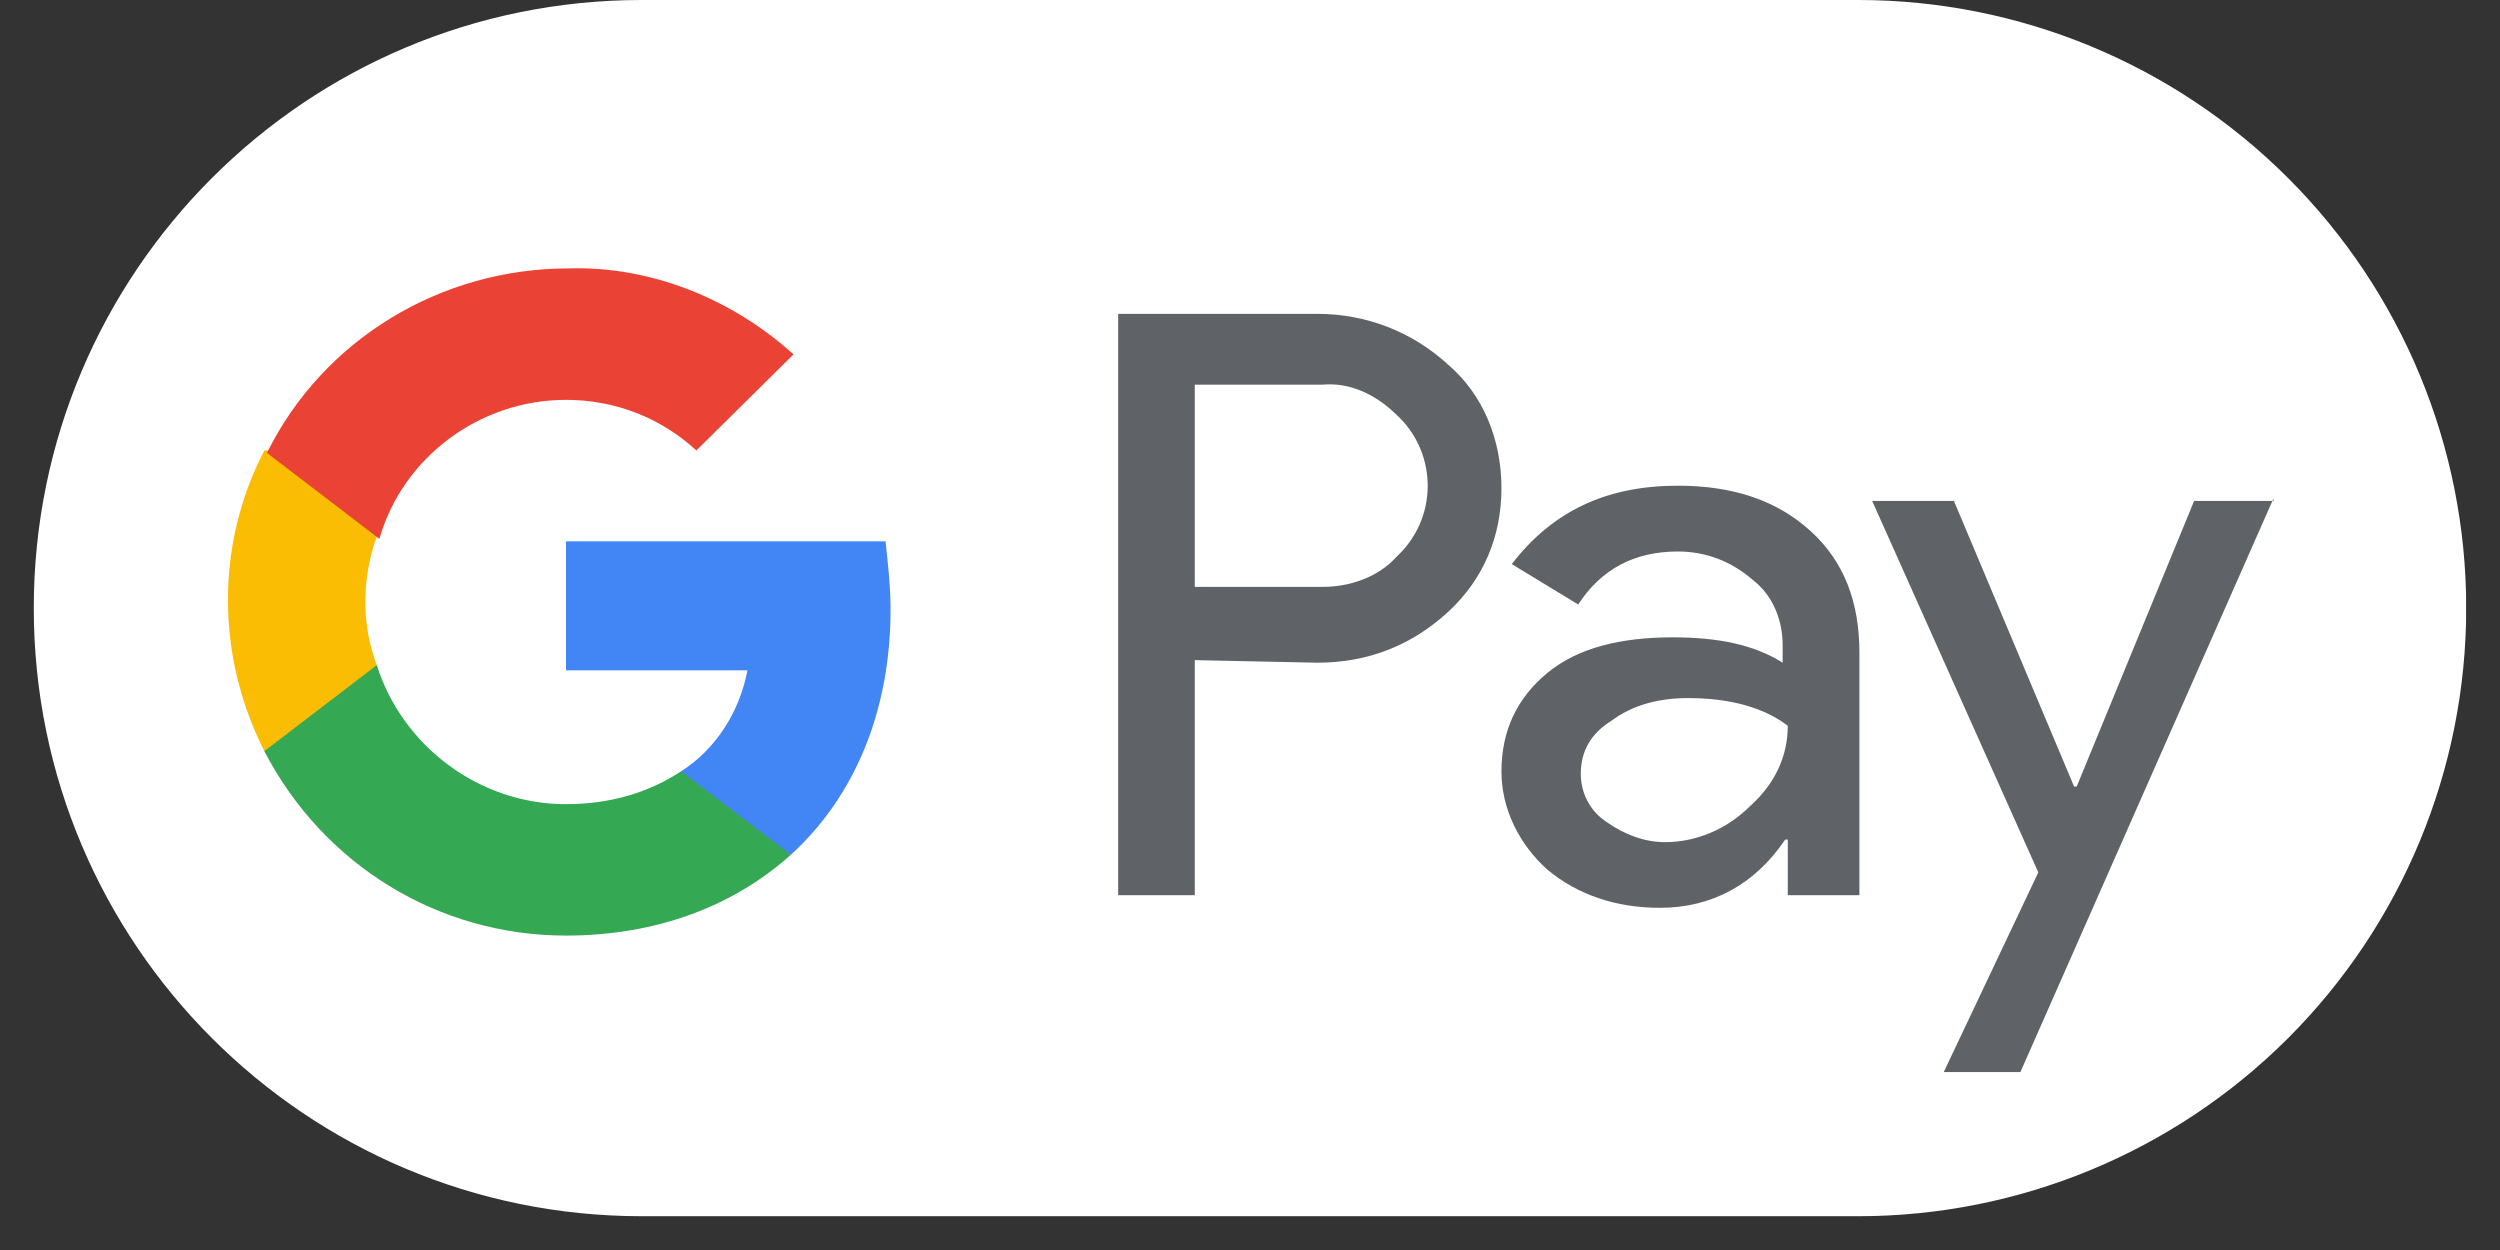
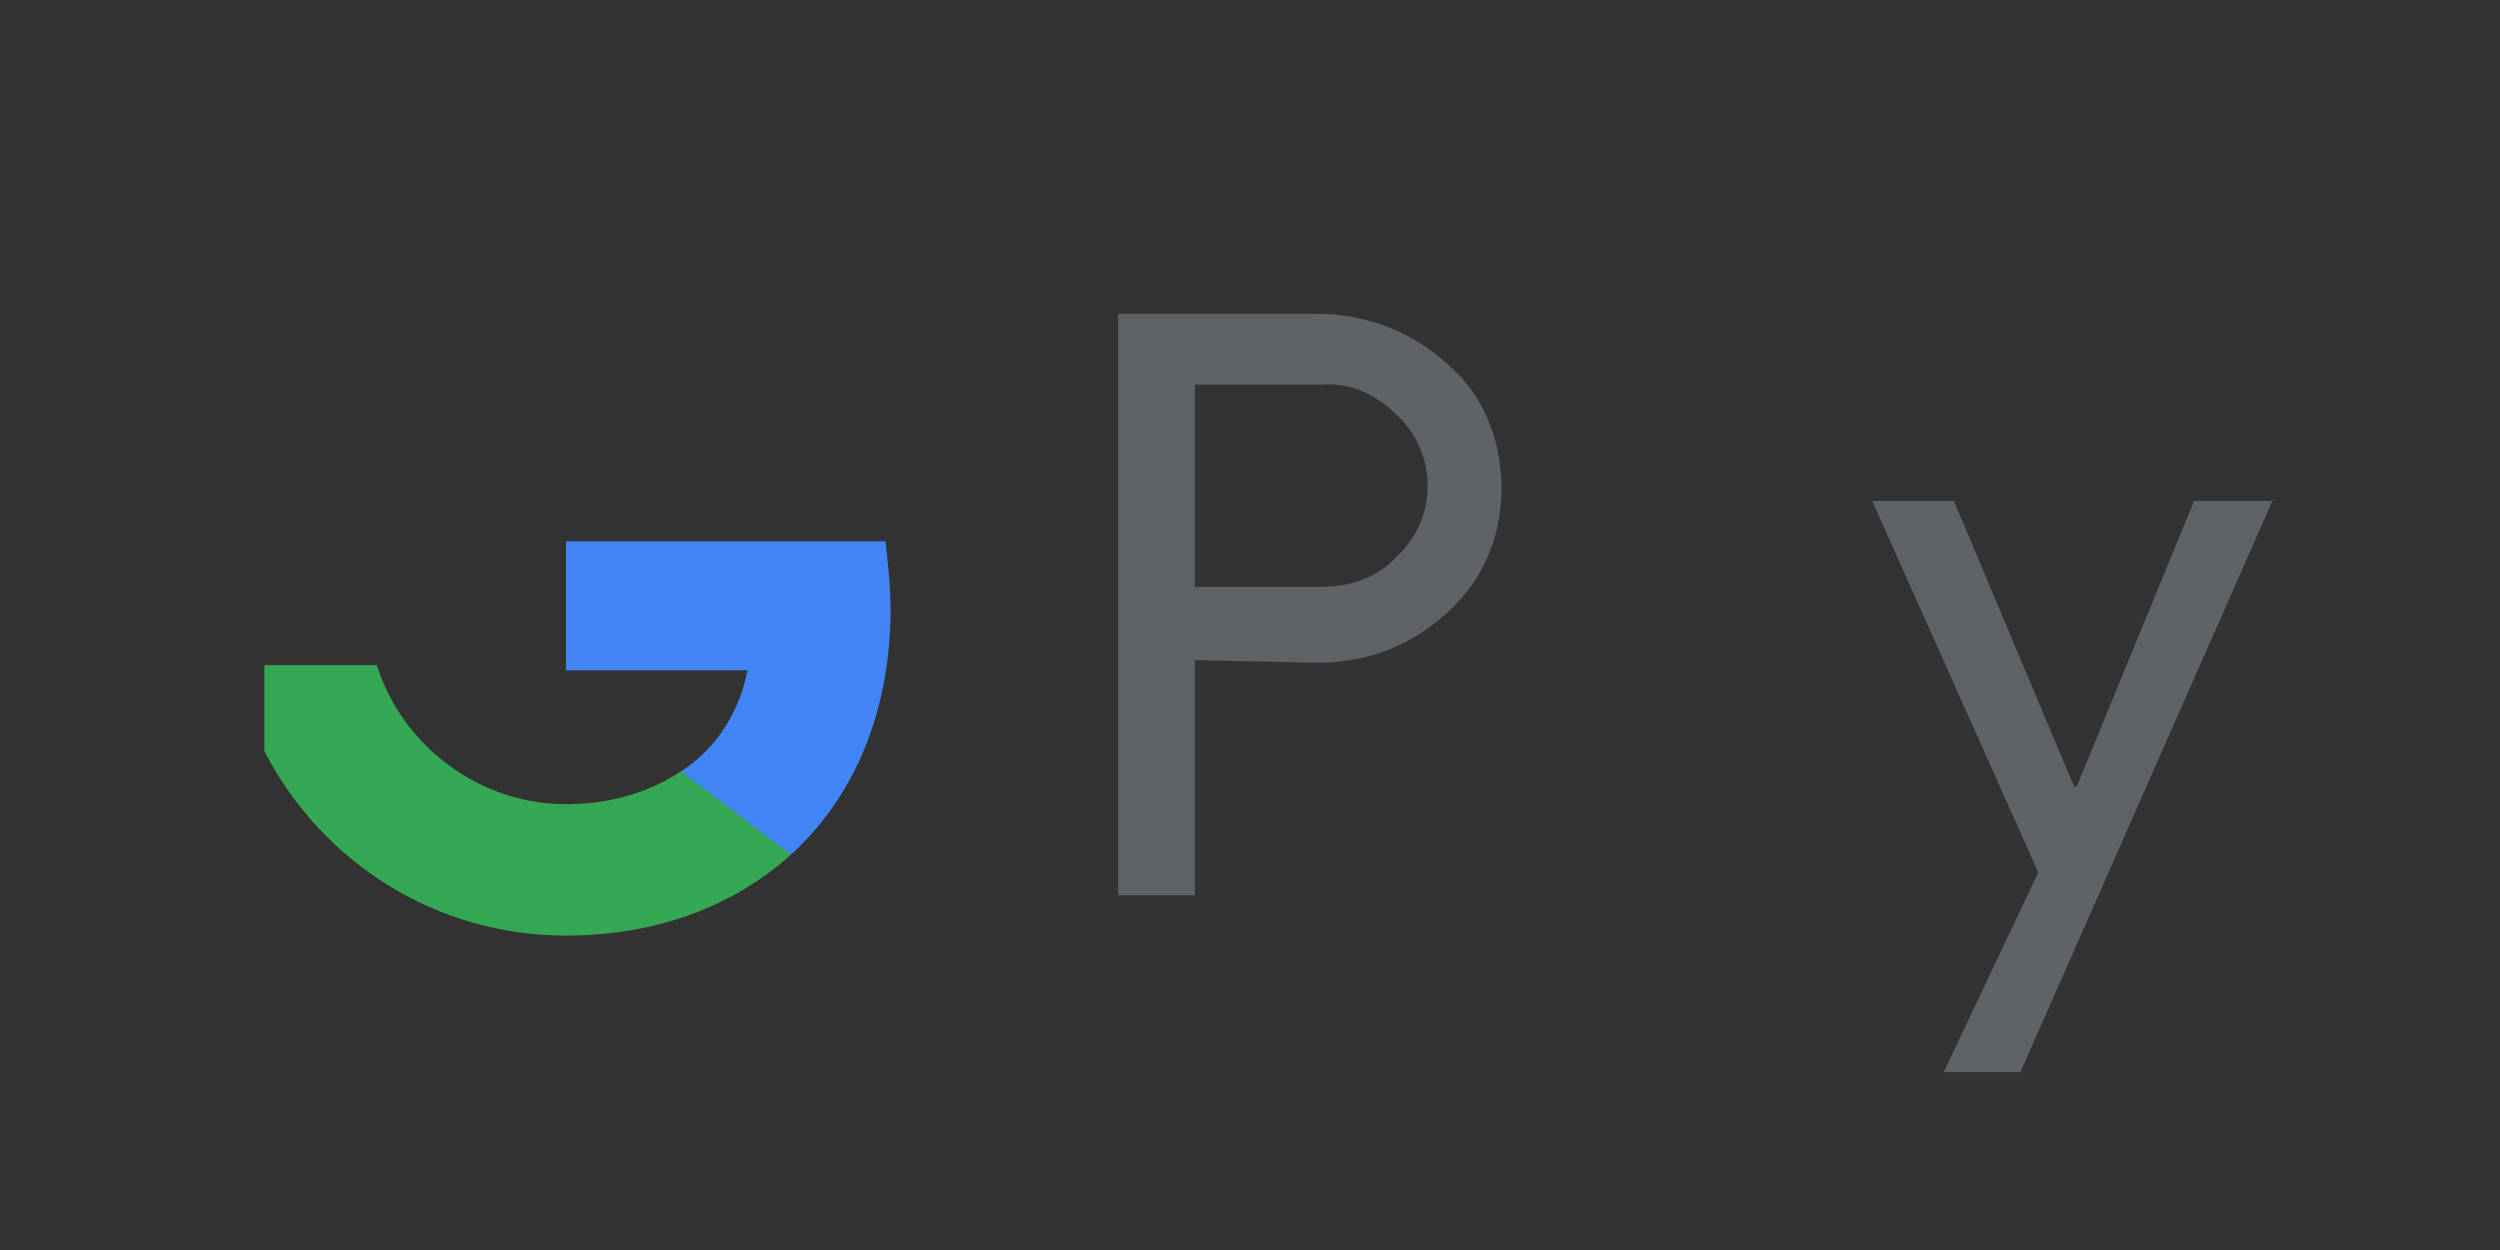
<svg xmlns="http://www.w3.org/2000/svg" version="1.0" preserveAspectRatio="xMidYMid meet" height="48" viewBox="0 0 72 36" zoomAndPan="magnify" width="96">
  <rect x="0" y="0" width="72" height="36" fill="#333333" stroke="none" />
  <defs>
    <clipPath id="903ca01d77">
      <path clip-rule="nonzero" d="M 0.973 0 L 71.027 0 L 71.027 35.027 L 0.973 35.027 Z M 0.973 0" />
    </clipPath>
    <clipPath id="3fd8f9d05b">
      <path clip-rule="nonzero" d="M 71.027 17.512 C 71.027 22.156 69.184 26.613 65.898 29.898 C 62.613 33.18 58.16 35.027 53.516 35.027 L 18.484 35.027 C 8.812 35.027 0.973 27.184 0.973 17.512 C 0.973 7.84 8.812 0 18.484 0 L 53.516 0 C 58.16 0 62.613 1.844 65.898 5.129 C 69.184 8.414 71.027 12.867 71.027 17.512 Z M 71.027 17.512" />
    </clipPath>
    <clipPath id="156a08fb52">
      <path clip-rule="nonzero" d="M 0.973 0 L 71.027 0 L 71.027 35.027 L 0.973 35.027 Z M 0.973 0" />
    </clipPath>
    <clipPath id="851f0d7364">
      <path clip-rule="nonzero" d="M 71.027 17.512 C 71.027 22.156 69.184 26.613 65.898 29.898 C 62.613 33.18 58.16 35.027 53.516 35.027 L 18.484 35.027 C 8.812 35.027 0.973 27.184 0.973 17.512 C 0.973 7.84 8.812 0 18.484 0 L 53.516 0 C 58.16 0 62.613 1.844 65.898 5.129 C 69.184 8.414 71.027 12.867 71.027 17.512 Z M 71.027 17.512" />
    </clipPath>
    <clipPath id="78074bafc0">
      <rect height="36" y="0" width="72" x="0" />
    </clipPath>
    <clipPath id="9f75d3f819">
      <path clip-rule="nonzero" d="M 53 14 L 65.582 14 L 65.582 31 L 53 31 Z M 53 14" />
    </clipPath>
    <clipPath id="a32cf754c5">
      <path clip-rule="nonzero" d="M 6.477 12 L 11 12 L 11 22 L 6.477 22 Z M 6.477 12" />
    </clipPath>
  </defs>
  <g clip-path="url(#903ca01d77)">
    <g clip-path="url(#3fd8f9d05b)">
      <g transform="matrix(1, 0, 0, 1, 0, 0)">
        <g clip-path="url(#78074bafc0)">
          <g clip-path="url(#156a08fb52)">
            <g clip-path="url(#851f0d7364)">
-               <path fill-rule="nonzero" fill-opacity="1" d="M 0.973 0 L 71.023 0 L 71.023 35.027 L 0.973 35.027 Z M 0.973 0" fill="#ffffff" />
-             </g>
+               </g>
          </g>
        </g>
      </g>
    </g>
  </g>
  <path fill-rule="nonzero" fill-opacity="1" d="M 34.41 19.012 L 34.41 25.781 L 32.203 25.781 L 32.203 9.039 L 37.941 9.039 C 39.344 9.039 40.668 9.551 41.699 10.496 C 42.727 11.371 43.242 12.68 43.242 14.062 C 43.242 15.445 42.727 16.684 41.699 17.629 C 40.668 18.574 39.414 19.086 37.941 19.086 Z M 34.41 11.078 L 34.41 16.902 L 38.09 16.902 C 38.898 16.902 39.711 16.609 40.227 16.027 C 41.402 14.938 41.402 13.117 40.301 12.023 C 40.301 12.023 40.227 11.953 40.227 11.953 C 39.637 11.371 38.898 11.008 38.09 11.078 Z M 34.41 11.078" fill="#5f6368" />
-   <path fill-rule="nonzero" fill-opacity="1" d="M 48.324 13.988 C 49.941 13.988 51.195 14.426 52.152 15.301 C 53.109 16.172 53.551 17.34 53.551 18.793 L 53.551 25.781 L 51.488 25.781 L 51.488 24.18 L 51.414 24.18 C 50.531 25.488 49.281 26.145 47.809 26.145 C 46.555 26.145 45.453 25.781 44.57 25.051 C 43.758 24.324 43.242 23.305 43.242 22.215 C 43.242 21.051 43.684 20.105 44.57 19.375 C 45.453 18.648 46.703 18.355 48.176 18.355 C 49.5 18.355 50.531 18.574 51.34 19.086 L 51.34 18.574 C 51.34 17.848 51.047 17.121 50.457 16.684 C 49.867 16.172 49.133 15.883 48.324 15.883 C 47.07 15.883 46.113 16.391 45.453 17.41 L 43.539 16.246 C 44.715 14.719 46.262 13.988 48.324 13.988 Z M 45.527 22.285 C 45.527 22.871 45.82 23.379 46.262 23.668 C 46.777 24.035 47.367 24.254 47.953 24.254 C 48.84 24.254 49.723 23.887 50.383 23.234 C 51.121 22.578 51.488 21.777 51.488 20.902 C 50.824 20.395 49.867 20.105 48.617 20.105 C 47.734 20.105 46.996 20.32 46.41 20.758 C 45.82 21.121 45.527 21.633 45.527 22.285 Z M 45.527 22.285" fill="#5f6368" />
  <g clip-path="url(#9f75d3f819)">
    <path fill-rule="nonzero" fill-opacity="1" d="M 65.477 14.355 L 58.188 30.875 L 55.98 30.875 L 58.703 25.125 L 53.918 14.426 L 56.273 14.426 L 59.734 22.652 L 59.809 22.652 L 63.191 14.426 L 65.477 14.426 Z M 65.477 14.355" fill="#5f6368" />
  </g>
  <path fill-rule="nonzero" fill-opacity="1" d="M 25.648 17.555 C 25.648 16.902 25.574 16.246 25.504 15.59 L 16.301 15.59 L 16.301 19.305 L 21.527 19.305 C 21.305 20.469 20.645 21.559 19.613 22.215 L 19.613 24.617 L 22.777 24.617 C 24.617 22.941 25.648 20.469 25.648 17.555 Z M 25.648 17.555" fill="#4285f4" />
  <path fill-rule="nonzero" fill-opacity="1" d="M 16.301 26.945 C 18.949 26.945 21.16 26.07 22.777 24.617 L 19.613 22.215 C 18.73 22.797 17.625 23.16 16.301 23.16 C 13.797 23.16 11.59 21.488 10.852 19.156 L 7.613 19.156 L 7.613 21.633 C 9.309 24.906 12.621 26.945 16.301 26.945 Z M 16.301 26.945" fill="#34a853" />
  <g clip-path="url(#a32cf754c5)">
-     <path fill-rule="nonzero" fill-opacity="1" d="M 10.852 19.156 C 10.41 17.992 10.41 16.684 10.852 15.445 L 10.852 12.973 L 7.613 12.973 C 6.215 15.664 6.215 18.867 7.613 21.633 Z M 10.852 19.156" fill="#fbbc04" />
-   </g>
-   <path fill-rule="nonzero" fill-opacity="1" d="M 16.301 11.516 C 17.699 11.516 19.023 12.023 20.055 12.973 L 22.852 10.207 C 21.086 8.605 18.73 7.656 16.375 7.73 C 12.695 7.73 9.309 9.77 7.688 13.043 L 10.926 15.52 C 11.59 13.188 13.797 11.516 16.301 11.516 Z M 16.301 11.516" fill="#ea4335" />
+     </g>
</svg>